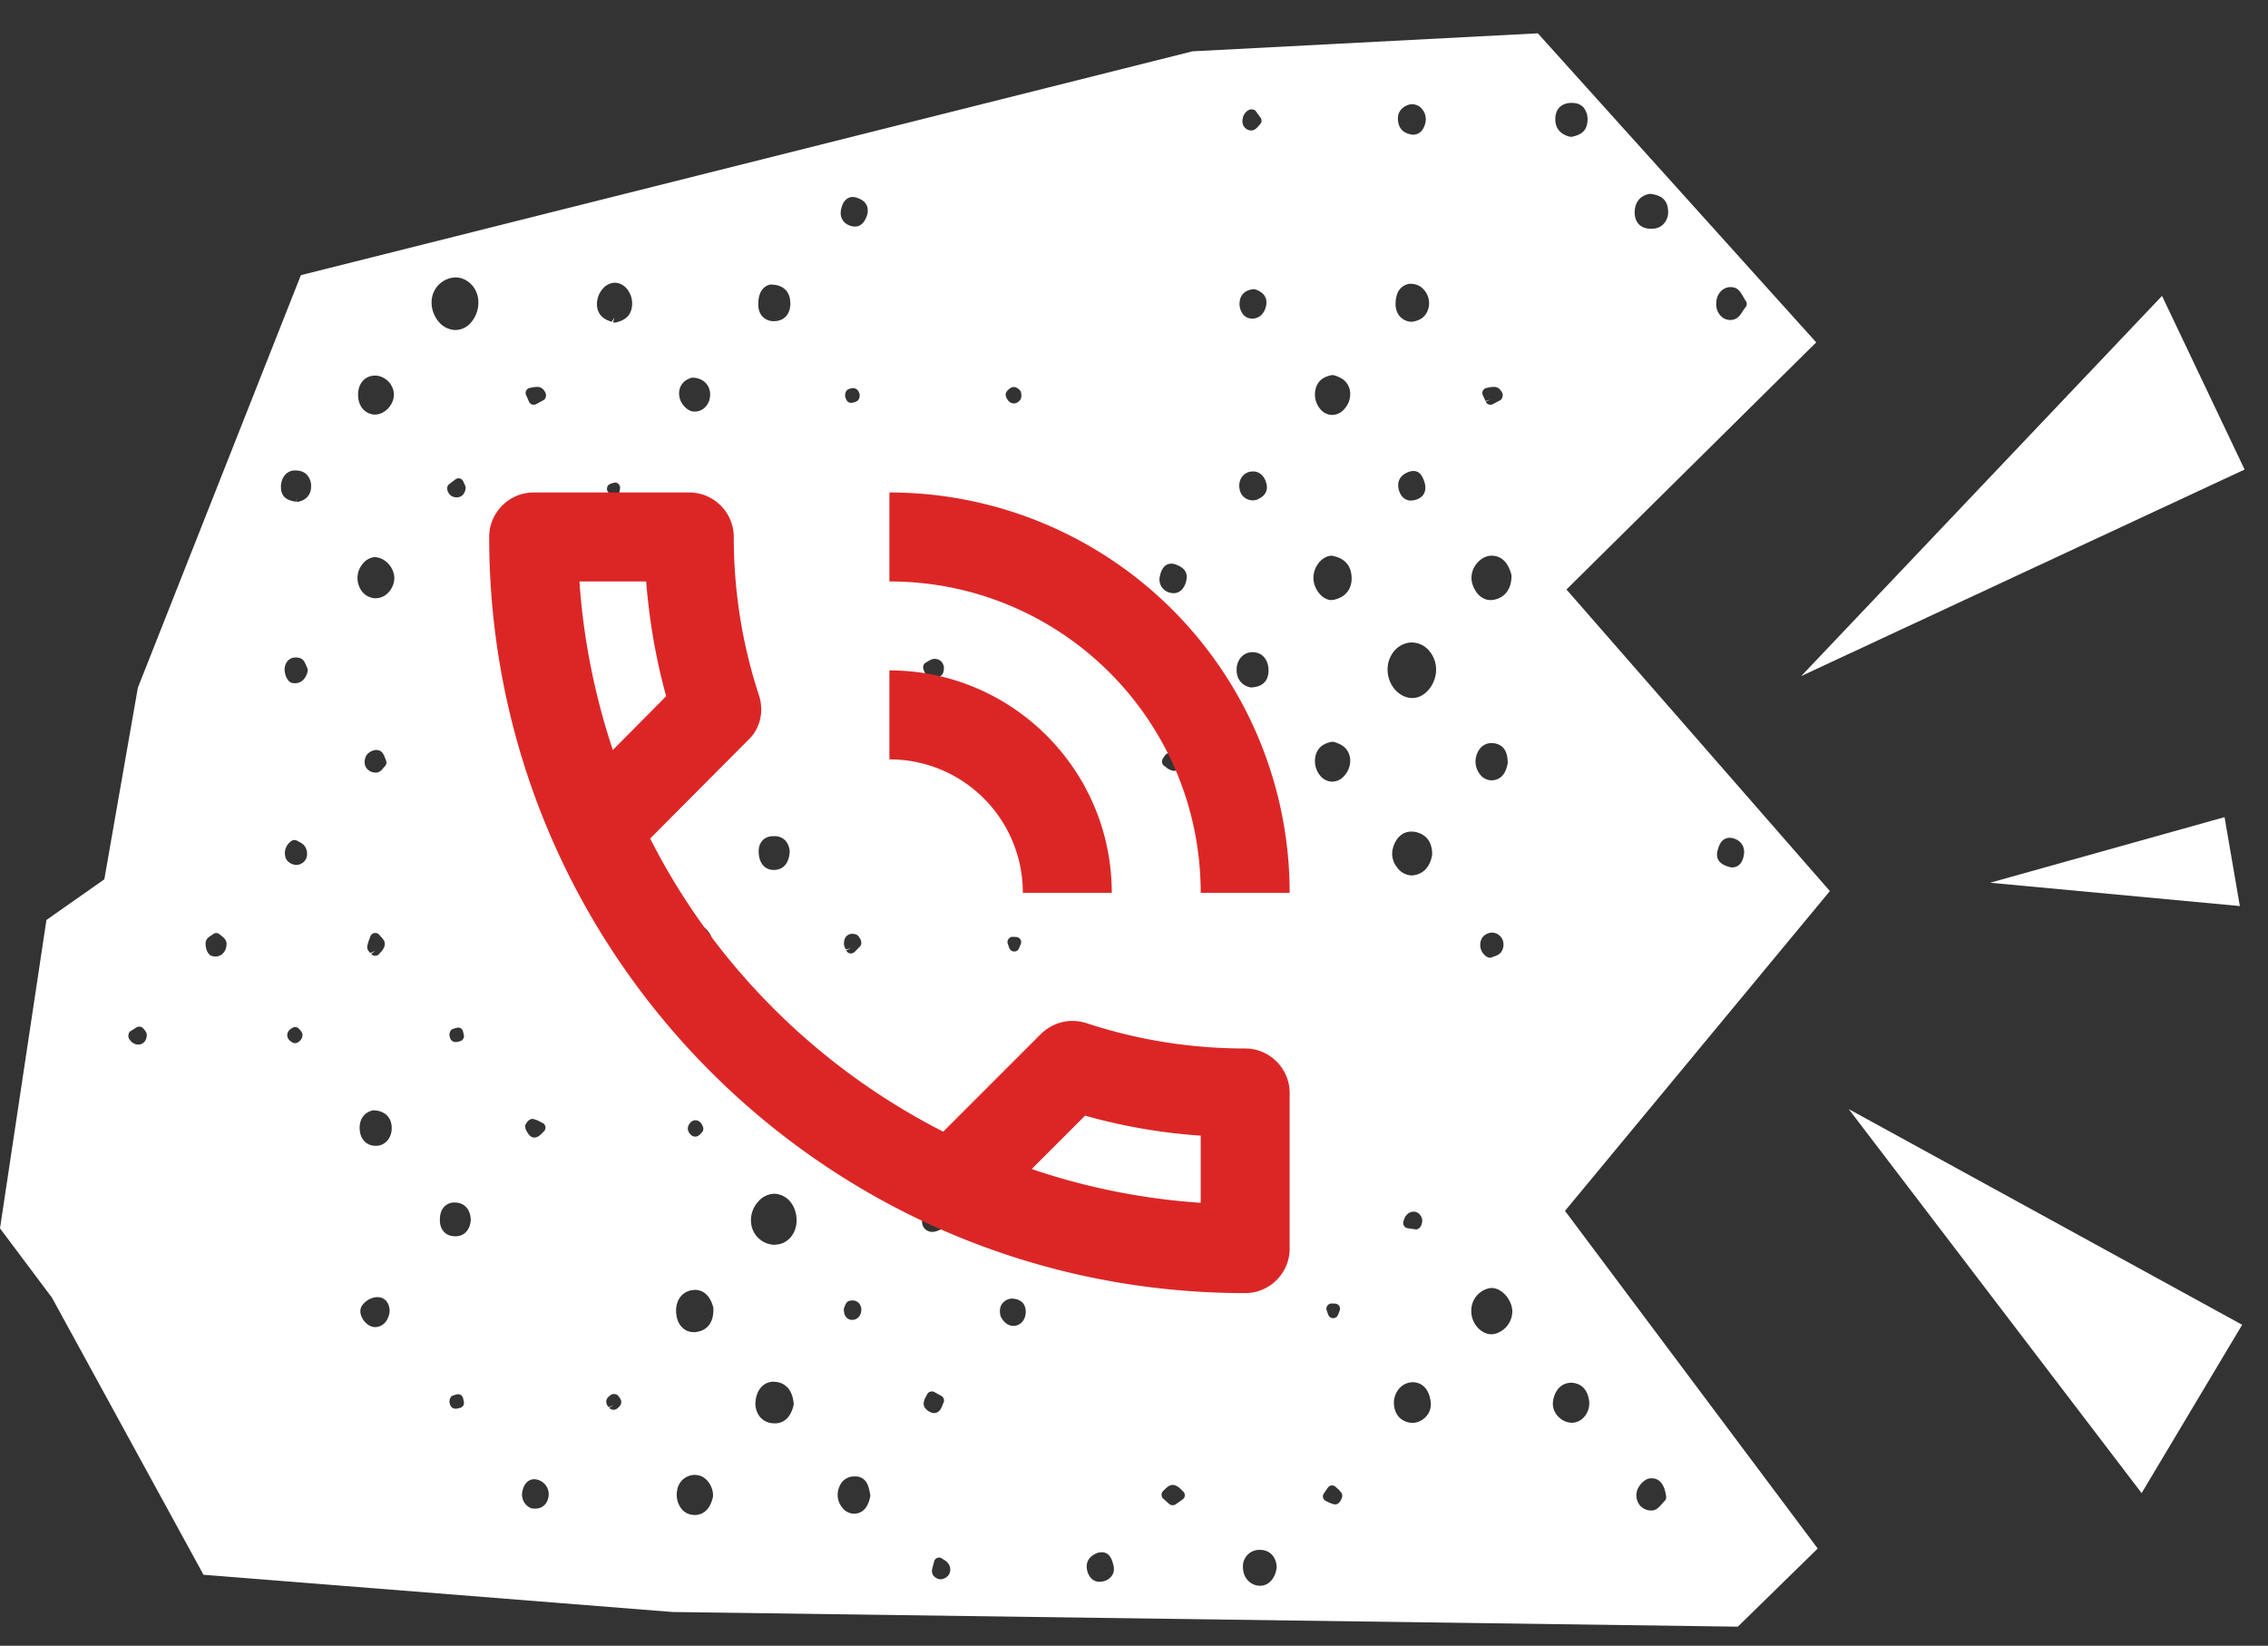
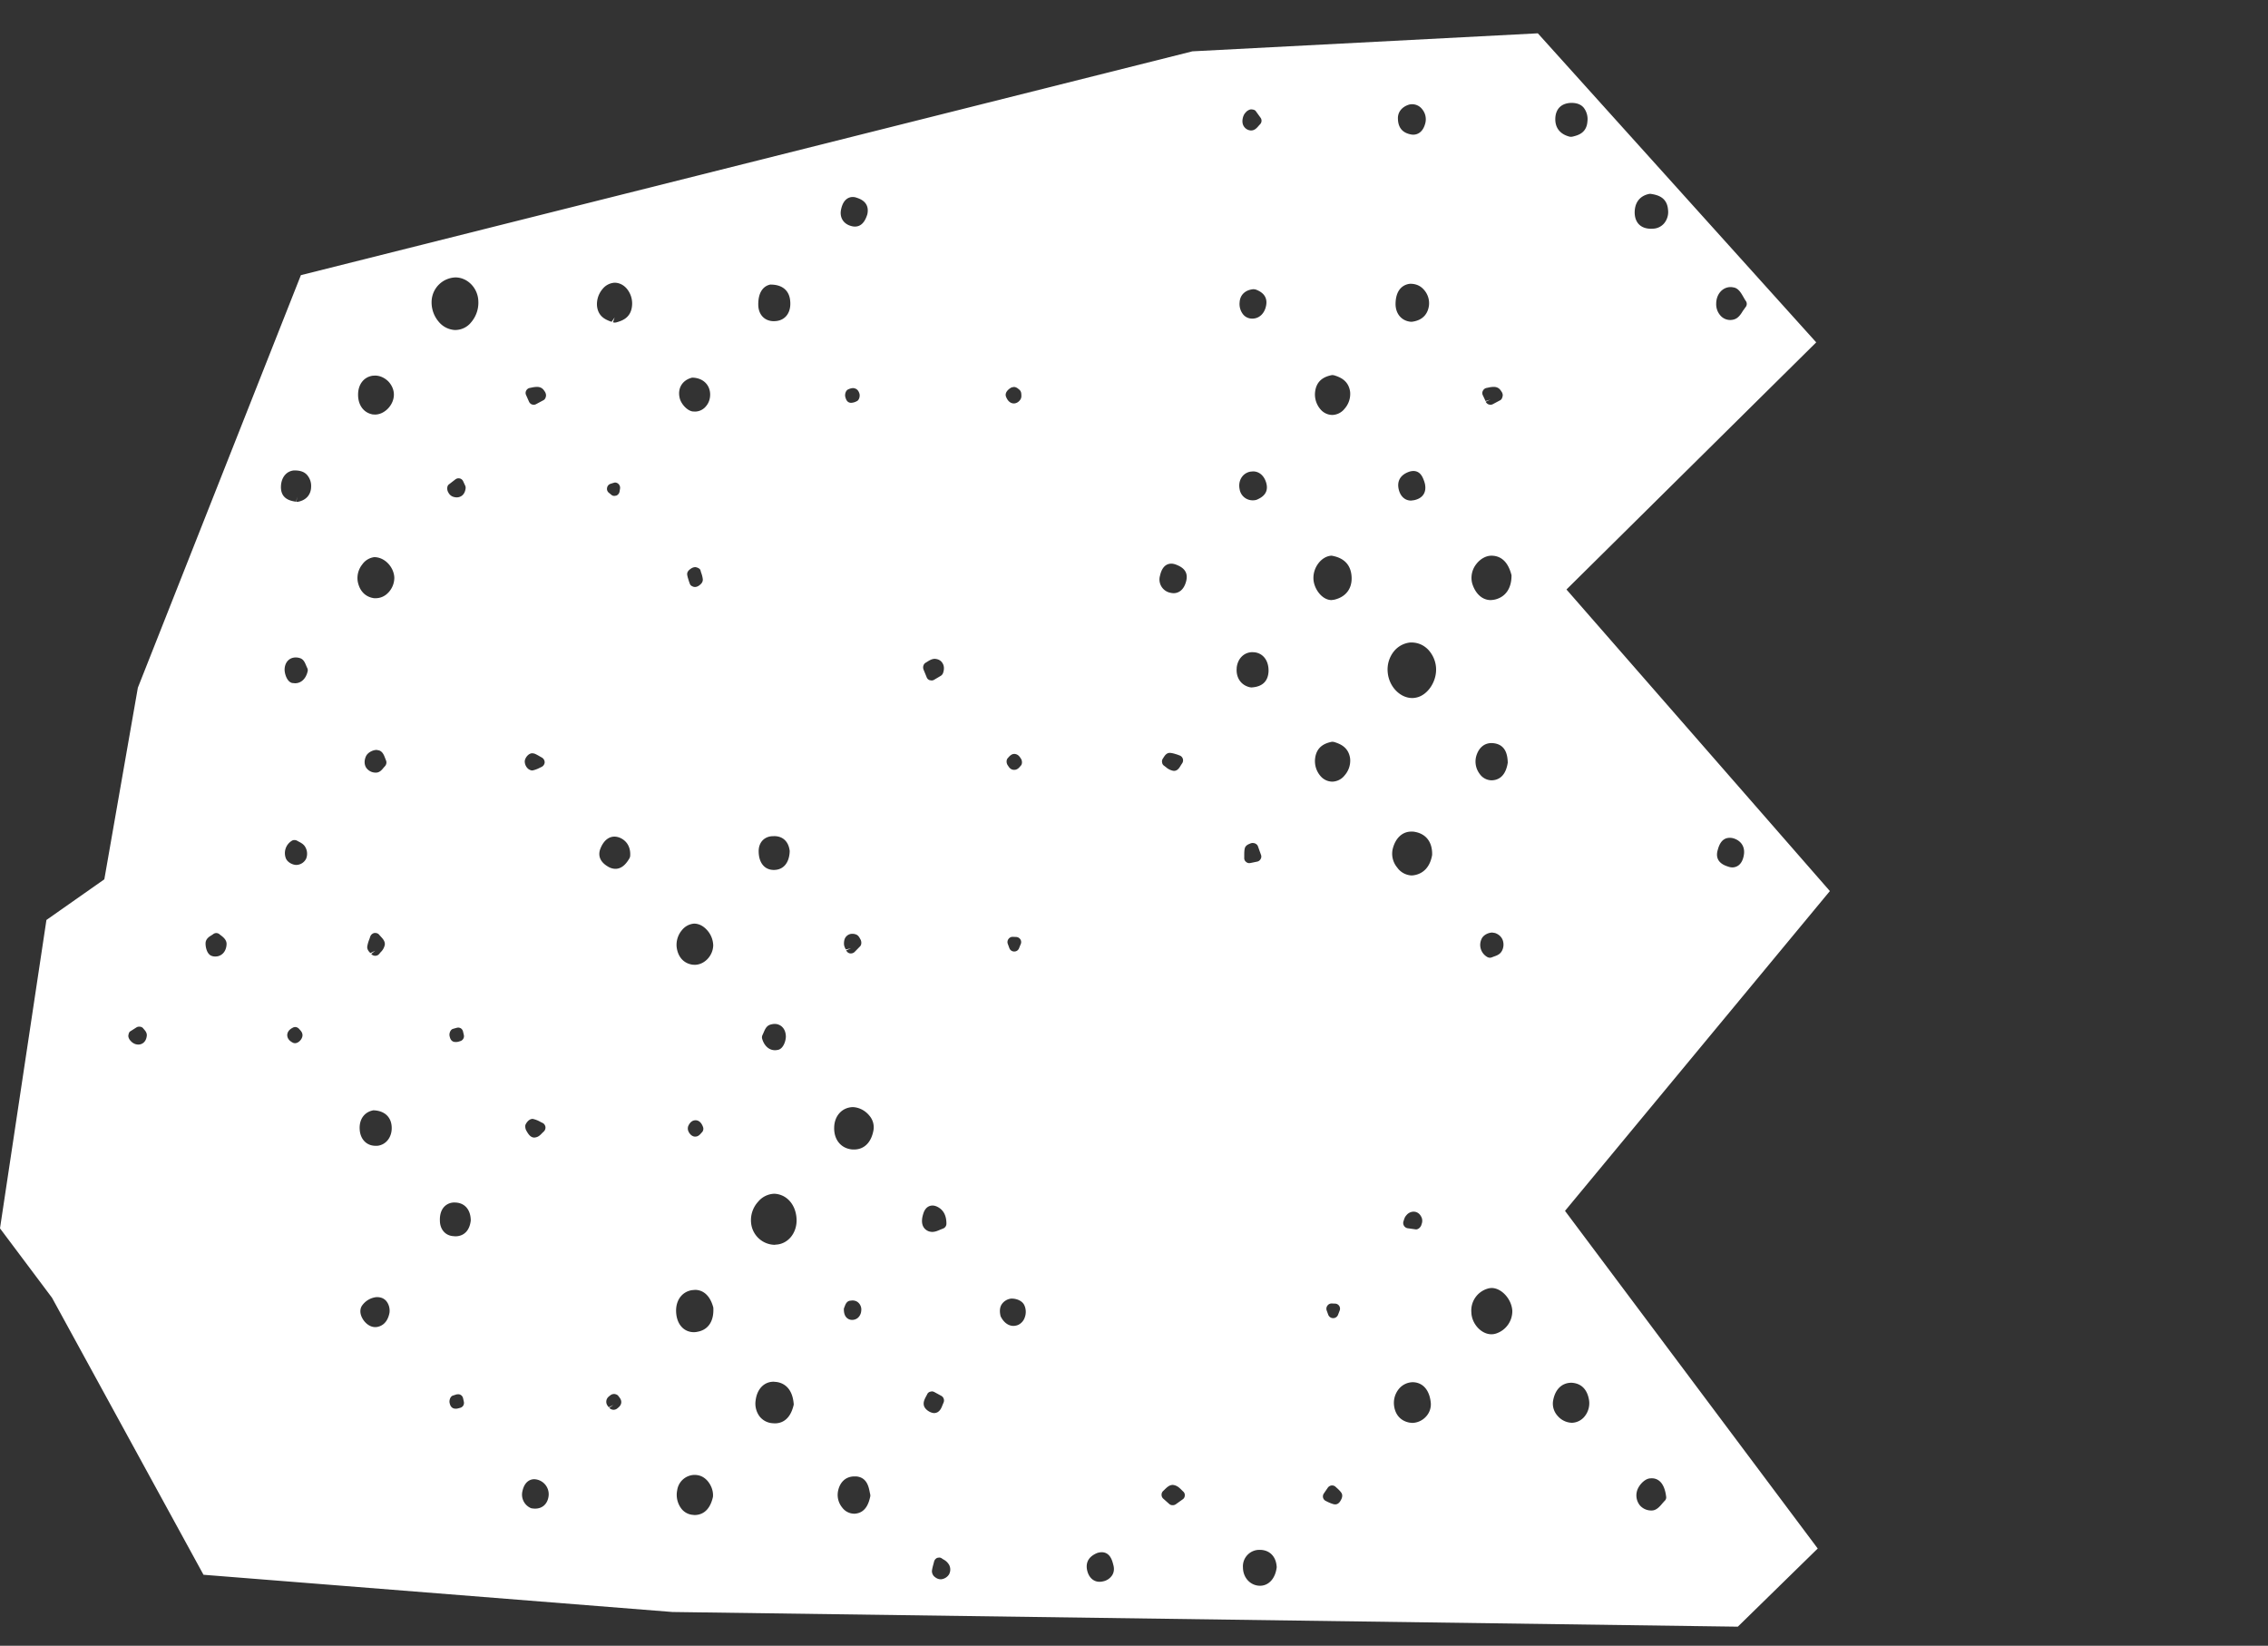
<svg xmlns="http://www.w3.org/2000/svg" width="51" height="37" viewBox="0 0 51 37">
  <rect x="0" y="0" width="51" height="37" fill="#333333" stroke="none" />
  <g>
    <g>
      <g>
        <g>
          <g>
-             <path fill="#fff" d="M44.751 19.846l5.616.524-.344-1.999z" />
-           </g>
+             </g>
          <g>
-             <path fill="#fff" d="M41.572 24.935l6.586 8.633 2.261-3.784z" />
-           </g>
+             </g>
          <g>
-             <path fill="#fff" d="M40.504 15.199l9.97-4.643-1.857-3.904z" />
-           </g>
+             </g>
        </g>
        <g>
          <g>
            <path fill="#fff" d="M37.38 33.801c-.057.069-.132.155-.233.158h-.012a.337.337 0 0 1-.26-.116.358.358 0 0 1-.07-.298c.023-.125.157-.289.291-.307l.045-.003c.122 0 .283.071.325.411a.104.104 0 0 1-.036.099zm-1.747-1.957a.38.38 0 0 1-.28.143h-.009a.437.437 0 0 1-.318-.155.408.408 0 0 1-.105-.32c.039-.267.194-.425.417-.425.224.012.355.155.394.387a.47.47 0 0 1-.099.37zm-1.987-1.865a.33.33 0 0 1-.11.018c-.227 0-.444-.236-.45-.495a.511.511 0 0 1 .349-.525.346.346 0 0 1 .107-.02c.223 0 .45.25.465.512a.529.529 0 0 1-.361.51zm-1.805-14.295a.418.418 0 0 1-.084.009c-.274 0-.521-.256-.551-.57a.652.652 0 0 1 .143-.485.541.541 0 0 1 .372-.194h.006c.161 0 .283.057.385.158.119.126.187.296.181.471-.008.29-.211.566-.452.611zm-.06 3.995l-.039.003a.419.419 0 0 1-.324-.179.483.483 0 0 1-.102-.41c.06-.25.218-.397.42-.397.024 0 .051 0 .078.006.256.045.399.235.39.519-.045.267-.197.428-.423.458zm-.22 7.776c.017-.056.03-.098.065-.134a.209.209 0 0 1 .161-.08c.039 0 .134.012.185.143a.2.2 0 0 1-.006.14c-.01.056-.066.116-.125.116l-.191-.027a.12.12 0 0 1-.08-.057.122.122 0 0 1-.01-.1zm.506 4.392a.43.43 0 0 1-.307.143l-.062-.006c-.203-.036-.331-.182-.352-.4a.497.497 0 0 1 .122-.372.413.413 0 0 1 .304-.137c.226.006.375.179.402.465a.403.403 0 0 1-.107.307zm-2.062-18.365l-.062.009c-.22 0-.402-.262-.408-.48-.01-.262.187-.509.408-.518.286.048.435.212.45.474.015.262-.126.453-.388.515zm.233 3.948a.365.365 0 0 1-.277.143h-.006a.353.353 0 0 1-.263-.128.511.511 0 0 1-.119-.397c.036-.292.265-.345.364-.369l.027-.003.038.006c.12.039.322.107.358.372a.499.499 0 0 1-.122.376zm-.388 11.923a.114.114 0 0 1 .093-.048l.077.003a.114.114 0 0 1 .104.158l-.038.099a.117.117 0 0 1-.107.07h-.004a.118.118 0 0 1-.107-.076l-.036-.099a.116.116 0 0 1 .018-.107zm.304 4.368c-.015.03-.053.101-.13.101l-.03-.003a.799.799 0 0 1-.14-.054l-.036-.018a.116.116 0 0 1-.066-.074.117.117 0 0 1 .018-.098l.09-.131a.122.122 0 0 1 .086-.048h.009c.03 0 .06.012.08.033.06.053.095.086.125.128.045.062.01.137-.006.164zm-1.82 1.93h-.01c-.21-.006-.372-.182-.374-.41a.37.37 0 0 1 .378-.397c.223 0 .37.152.381.39-.03.256-.181.417-.375.417zm.02-16.437a.107.107 0 0 1-.005.096.115.115 0 0 1-.075.06l-.155.032-.026.003a.106.106 0 0 1-.072-.027.105.105 0 0 1-.042-.092v-.05c0-.051 0-.102.01-.153.014-.077.083-.101.118-.116a.153.153 0 0 1 .066-.015l.039.006c.03.012.062.033.074.066zm-.545-4.2c.021-.209.167-.352.355-.352l.048.003c.2.024.324.2.313.438-.01.152-.08.334-.382.352h-.006l-.027-.003c-.205-.045-.321-.218-.3-.438zm.304-4.41l.063-.006c.137 0 .247.093.295.25.077.254-.12.346-.206.385a.251.251 0 0 1-.083.015.296.296 0 0 1-.307-.25c-.039-.191.063-.358.238-.394zm.072-4.102h.009l.039.006c.19.068.27.19.238.36-.033.179-.155.295-.31.295h-.012a.26.26 0 0 1-.188-.086.374.374 0 0 1-.086-.28c.009-.167.128-.28.31-.295zm-.22-3.903c.017-.045.05-.075.07-.096.025-.02.066-.044.1-.044h.005c.033.003.075.009.096.036l.11.152a.114.114 0 0 1-.015.151l-.03.033c-.036.042-.086.102-.167.102h-.009a.199.199 0 0 1-.155-.093c-.041-.062-.041-.152-.006-.241zm1.608 6.206c.036-.292.265-.346.364-.37l.027-.003.038.006c.12.039.322.108.358.373a.5.5 0 0 1-.122.375.366.366 0 0 1-.277.143h-.006a.353.353 0 0 1-.263-.128.51.51 0 0 1-.119-.396zm2.226 2.44l-.069.009c-.146 0-.253-.108-.283-.28-.018-.102-.009-.283.245-.37a.33.33 0 0 1 .089-.015c.167 0 .217.155.247.239l.012.041c.045.197-.044.334-.241.376zm-.084-4.865c.132 0 .233.05.307.137a.453.453 0 0 1 .11.357c-.02.143-.104.325-.384.36h-.024c-.214-.02-.351-.19-.342-.422.012-.364.235-.424.327-.432zm-.03-4.028a.284.284 0 0 1 .298.107.354.354 0 0 1 .07.3c-.055.233-.198.269-.275.269a.302.302 0 0 1-.071-.01c-.176-.04-.266-.154-.272-.342-.009-.152.087-.274.25-.324zm2.083 19.034c-.041.072-.116.099-.17.117l-.044.017a.14.14 0 0 1-.05.012.13.13 0 0 1-.066-.02.313.313 0 0 1-.12-.408c.039-.084.152-.138.239-.138l.06.01c.08.026.142.08.172.154a.3.3 0 0 1-.02.256zm-.232-3.843a.33.33 0 0 1-.262-.143.458.458 0 0 1-.078-.4c.054-.187.179-.294.343-.294.027 0 .056.003.086.009.256.053.274.298.28.429-.053.351-.253.399-.37.399zm-.34-4.86c.09-.118.218-.19.343-.19.334.003.42.33.45.438.003.298-.137.492-.373.548a.553.553 0 0 1-.095.012c-.19 0-.346-.143-.417-.378a.5.5 0 0 1 .092-.43zm.152-3.902a.115.115 0 0 1 .084-.06l.044-.009a.54.54 0 0 1 .122-.014c.105.005.14.068.164.104.021.026.036.071.027.104-.006.033-.02.072-.05.09l-.167.089a.123.123 0 0 1-.057.015l-.036-.006a.125.125 0 0 1-.071-.063l.107-.048-.11.033-.063-.134a.11.11 0 0 1 .006-.101zm2-6.468c.121.003.202.038.261.104a.418.418 0 0 1 .087.313c-.018.26-.212.31-.316.337a.197.197 0 0 1-.063.008l-.02-.002c-.224-.057-.337-.209-.322-.43.015-.211.152-.33.372-.33zm1.736 2.047l.024-.003.02.003c.123.02.356.062.38.351a.398.398 0 0 1-.087.31.342.342 0 0 1-.25.12l-.042.002c-.224 0-.358-.125-.37-.342-.008-.236.108-.397.325-.441zm1.833 2.094c.026 0 .056.006.086.012.092.027.146.116.197.205.018.03.035.063.056.093a.112.112 0 0 1-.003.14c-.02.027-.039.057-.06.083-.05.084-.107.167-.199.194a.293.293 0 0 1-.298-.077.383.383 0 0 1-.104-.283c.003-.21.143-.367.325-.367zm-12.243 6.608c-.062.247-.217.274-.283.274a.332.332 0 0 1-.071-.009.304.304 0 0 1-.236-.381c.015-.066.063-.274.257-.274.032 0 .071.009.11.024.086.036.286.116.223.366zm-.542 4.079a.11.11 0 0 1 .02-.09c.037-.06.075-.125.156-.125.068.006.116.024.167.039l.047.018a.117.117 0 0 1 .06.179l-.027.041c-.033.057-.074.128-.158.128l-.02-.003a.343.343 0 0 1-.161-.083l-.036-.027a.103.103 0 0 1-.048-.077zm.462 16.568l-.15.107a.12.12 0 0 1-.077.024.11.11 0 0 1-.074-.027l-.137-.122a.115.115 0 0 1-.036-.09c0-.035.018-.068.045-.089l.033-.033c.044-.041.098-.095.175-.095.093.01.146.063.191.107l.036.036c.03.024.045.057.042.092a.105.105 0 0 1-.048.09zm-1.582 1.701a.317.317 0 0 1-.212.143.337.337 0 0 1-.074.009c-.143 0-.25-.104-.283-.274-.03-.17.044-.295.226-.372a.356.356 0 0 1 .102-.019c.187 0 .238.18.262.278.027.09.018.17-.021.235zm-1.967-5.795a.287.287 0 0 1-.146.17.285.285 0 0 1-.11.024c-.116 0-.223-.08-.289-.218-.035-.146-.003-.226.03-.274a.3.3 0 0 1 .209-.122h.009c.122 0 .238.054.283.143a.358.358 0 0 1 .014.277zm-1.7 5.774a.241.241 0 0 1-.177.116h-.02c-.08 0-.143-.065-.152-.074a.175.175 0 0 1-.04-.107c.004-.051.019-.105.034-.161l.015-.057a.123.123 0 0 1 .074-.083l.039-.006c.027 0 .05.009.071.027l.033.02a.31.31 0 0 1 .122.12.227.227 0 0 1 0 .205zm-.57-3.793c-.018-.074.018-.143.048-.2l.024-.044a.103.103 0 0 1 .068-.063l.039-.008c.018 0 .036.006.054.014l.16.087a.12.12 0 0 1 .048.155l-.02.047c-.022.057-.048.129-.117.167a.177.177 0 0 1-.068.018c-.09 0-.215-.08-.236-.172zm-.009-4.323c.05-.148.15-.17.203-.17.036 0 .074.01.113.03.134.069.2.194.2.379 0 .05-.033.095-.08.11l-.06.024c-.054.024-.114.05-.18.05a.297.297 0 0 1-.07-.011c-.072-.024-.227-.114-.126-.411zm-1.561-1.43h-.03c-.259-.017-.426-.217-.417-.497.006-.262.179-.45.42-.456.143.006.28.078.373.194a.4.4 0 0 1 .092.319c-.048.28-.209.44-.438.44zm-.23 3.6c0-.018.004-.036.013-.054.023-.063.047-.131.122-.146l.056-.006c.06 0 .11.02.146.06a.21.21 0 0 1 .054.175c-.003.069-.048.152-.116.182a.197.197 0 0 1-.09.02c-.083 0-.184-.059-.184-.232zm.594 4.203c-.024.101-.08.37-.352.385h-.015a.34.34 0 0 1-.265-.14.447.447 0 0 1-.09-.379c.045-.202.18-.319.367-.319h.039c.244.021.283.239.307.367l.009.039a.13.13 0 0 1 0 .047zm-2.125-5.664l-.027.004a.543.543 0 0 1-.527-.489.613.613 0 0 1 .158-.48.492.492 0 0 1 .364-.179c.283.012.485.25.5.567.015.31-.19.566-.468.577zM17.424 32l-.051-.003a.404.404 0 0 1-.29-.15.48.48 0 0 1-.092-.357c.03-.259.188-.426.406-.426l.065.006c.134.018.36.11.387.507-.083.372-.3.423-.426.423zm-1.74-2.059a.38.38 0 0 1-.081.009c-.215 0-.37-.161-.396-.411-.03-.28.113-.495.354-.534l.069-.006c.113 0 .319.054.41.397.019.307-.115.503-.357.545zm-.066 4.12l-.06-.006a.363.363 0 0 1-.247-.152.514.514 0 0 1-.083-.399.4.4 0 0 1 .387-.345c.12 0 .211.044.289.128.092.104.14.241.128.366-.08.358-.292.408-.414.408zm.16-8.598c-.035.042-.077.09-.142.09h-.015c-.072-.006-.12-.075-.134-.105a.162.162 0 0 1-.012-.128c.039-.09.095-.134.167-.134.05 0 .122.027.167.152a.116.116 0 0 1-.03.125zm-.443-4.552a.388.388 0 0 1 .271-.146c.101 0 .194.044.274.125a.536.536 0 0 1 .158.36c-.003.236-.197.441-.417.441l-.05-.003c-.197-.03-.326-.172-.355-.393a.512.512 0 0 1 .119-.384zm.468-7.895c.009.077-.048.122-.084.148a.163.163 0 0 1-.092.033l-.027-.003c-.036-.012-.074-.03-.086-.065l-.018-.048c-.015-.05-.033-.098-.042-.152-.015-.083.057-.128.098-.155a.182.182 0 0 1 .084-.024l.03.006c.035.012.074.03.086.066l.012.045a.64.64 0 0 1 .039.149zm-.239-4.526c.248.003.405.167.405.381 0 .099-.032.19-.092.26a.319.319 0 0 1-.25.122l-.054-.003c-.13-.021-.262-.179-.289-.301-.053-.22.06-.405.28-.459zm2.107 14.798c.006.093-.048.28-.167.313a.332.332 0 0 1-.078.01c-.134 0-.244-.1-.289-.263a.119.119 0 0 1 .012-.084l.021-.047c.027-.063.057-.14.131-.173a.34.34 0 0 1 .12-.024c.116 0 .24.083.25.268zm-.263-3.73H17.4c-.206 0-.337-.158-.34-.414-.003-.188.107-.322.283-.343l.065-.003c.197 0 .325.122.35.334-.007.265-.14.423-.35.426zm-.089-13.16h.01c.267 0 .422.138.44.37.024.25-.101.429-.319.45l-.047.003c-.209 0-.35-.146-.352-.37-.003-.342.167-.432.268-.453zm1.76 2.354a.273.273 0 0 1 .108-.027c.107.012.128.093.14.128.015.06-.009.146-.062.167a.285.285 0 0 1-.125.036h-.006c-.093-.003-.114-.092-.126-.134-.015-.06.012-.152.072-.17zm-.059 12.594c-.015-.027-.035-.063-.041-.11-.006-.099.023-.156.053-.185a.18.18 0 0 1 .134-.057c.024 0 .048.003.075.012.062.02.086.074.104.107.03.045.033.122-.003.161l-.122.125a.118.118 0 0 1-.083.036h-.021a.113.113 0 0 1-.087-.069l.108-.047zm-.107-16.637c.05-.241.185-.28.262-.28.03 0 .063.006.093.018.074.024.295.101.235.372-.057.185-.149.275-.28.275a.292.292 0 0 1-.072-.01c-.181-.044-.277-.19-.238-.375zm1.91 10.186l.036-.023c.044-.027.098-.06.163-.06.08.006.135.039.167.09.042.059.048.14.018.226a.124.124 0 0 1-.05.065l-.152.09a.105.105 0 0 1-.06.015l-.039-.006a.107.107 0 0 1-.068-.066l-.072-.176c-.02-.056 0-.128.057-.155zM22.798 8.7c.05 0 .087.03.107.048a.13.13 0 0 1 .06.101c.003.042.009.09-.02.134-.051.075-.114.087-.147.087-.045 0-.125-.021-.176-.152-.041-.113.099-.197.128-.209zm.155 12.525l-.039.096a.113.113 0 0 1-.107.071h-.003a.115.115 0 0 1-.107-.077l-.036-.098a.116.116 0 0 1 .018-.108.114.114 0 0 1 .092-.047l.08.003a.12.12 0 0 1 .093.053c.021.03.024.072.01.107zm0-4.01c-.036.045-.077.093-.146.093h-.009c-.074-.003-.11-.06-.13-.093-.04-.048-.046-.13-.004-.173.036-.041.078-.092.146-.092.08.003.12.063.14.096.036.044.045.128.003.17zM13.851 7.25l-.03.003-.038-.006.038-.11-.068.098c-.12-.042-.301-.108-.328-.355a.528.528 0 0 1 .128-.387.375.375 0 0 1 .265-.137c.102 0 .194.044.266.122a.52.52 0 0 1 .128.4c-.027.282-.245.339-.36.372zm-.2 3.718a.115.115 0 0 1 .075-.09l.063-.02.038-.01c.027 0 .054.01.075.027.03.027.047.066.041.108l-.011.068a.119.119 0 0 1-.075.092l-.042.006a.103.103 0 0 1-.074-.03l-.054-.044a.113.113 0 0 1-.036-.107zm.501 8.333c-.045.074-.143.232-.313.232a.328.328 0 0 1-.167-.05c-.235-.137-.208-.313-.17-.406.093-.232.236-.268.313-.268.054 0 .11.015.164.045.137.077.206.22.191.396a.147.147 0 0 1-.018.05zm-.265 12.358a.133.133 0 0 1-.087.036h-.008c-.036-.003-.072-.018-.09-.045l.095-.066-.107.054c-.024-.027-.062-.071-.056-.137.006-.068.053-.104.083-.125a.134.134 0 0 1 .09-.036h.008c.033.003.072.018.09.045.033.042.071.086.065.149-.006.065-.056.104-.083.125zm-1.555 2.002c-.03.161-.143.256-.298.256a.477.477 0 0 1-.09-.009.33.33 0 0 1-.196-.384c.053-.241.202-.268.265-.268a.338.338 0 0 1 .319.405zM10.577 7.267a.459.459 0 0 1-.334.152h-.02a.51.51 0 0 1-.355-.182.67.67 0 0 1-.161-.49.556.556 0 0 1 .533-.51c.274 0 .504.238.516.527a.68.68 0 0 1-.18.503zm-.146 16.005a.116.116 0 0 1-.09.137.254.254 0 0 1-.089.018l-.039-.003c-.08-.018-.095-.095-.104-.134-.012-.056.018-.14.074-.158l.084-.024.033-.006c.02 0 .041.006.06.015a.12.12 0 0 1 .053.078zm-.161-12.09a.269.269 0 0 1-.092-.018.196.196 0 0 1-.099-.098c-.03-.048-.033-.137.012-.173l.15-.116a.122.122 0 0 1 .07-.024l.027.003a.114.114 0 0 1 .078.066l.045.098c.009.018.011.039.009.06-.018.149-.114.202-.2.202zm-.033 16.613l-.065-.006c-.164-.02-.278-.155-.28-.343-.006-.134.03-.247.1-.319a.312.312 0 0 1 .236-.092c.22.003.355.158.358.402-.024.23-.155.358-.349.358zm.179 3.807a.117.117 0 0 1-.075.051c-.035.009-.06.018-.092.018l-.033-.003c-.083-.018-.098-.095-.107-.134-.009-.057.018-.14.074-.158l.084-.027.033-.003c.02 0 .041.003.06.015a.114.114 0 0 1 .053.075l.018.08c.006.03 0 .063-.015.086zM8.73 13.324a.384.384 0 0 1-.275.125h-.041c-.197-.026-.33-.163-.37-.378a.49.49 0 0 1 .102-.381.39.39 0 0 1 .268-.164h.003c.235 0 .44.223.45.459a.485.485 0 0 1-.137.34zm-.102 3.933c-.038.048-.09.113-.173.113H8.45a.257.257 0 0 1-.215-.11c-.027-.042-.06-.128-.009-.25.039-.093.158-.15.244-.15l.051.01c.08.024.113.104.137.17l.02.05a.123.123 0 0 1-.02.134zm-.298 4.17c-.032-.029-.08-.08-.071-.15a.745.745 0 0 1 .048-.165l.02-.06a.128.128 0 0 1 .093-.077h.018c.035 0 .071.015.092.045l.033.036c.044.048.098.104.09.184a.308.308 0 0 1-.093.167l-.03.036a.114.114 0 0 1-.09.045h-.002a.112.112 0 0 1-.09-.042l.09-.072zm.155 4.333h-.041c-.197 0-.34-.143-.355-.36-.018-.23.101-.4.307-.438.25.008.396.149.411.36.018.232-.12.417-.322.438zm-.03 4.076h-.02c-.131 0-.239-.108-.286-.197-.057-.101-.06-.206-.01-.283a.452.452 0 0 1 .328-.194h.006c.096 0 .158.03.206.08.062.07.092.17.08.269-.05.262-.211.316-.304.325zM6.707 11.28l-.024.002-.018-.002.018-.114-.024.114c-.12-.018-.364-.057-.34-.37.015-.19.131-.322.295-.334h.006c.134 0 .218.033.277.093a.375.375 0 0 1 .099.277c-.003.173-.11.298-.29.334zm-.072 4.081l-.065-.006c-.126-.03-.173-.23-.17-.304.003-.16.104-.27.25-.27.033 0 .066.005.101.017.078.027.108.104.134.167l.021.048a.108.108 0 0 1 .012.08c-.039.167-.146.268-.283.268zm.25 3.942a.252.252 0 0 1-.175.137l-.042.006c-.09 0-.206-.06-.241-.152a.325.325 0 0 1 .128-.387.107.107 0 0 1 .065-.021c.024 0 .045.006.066.018l.036.02c.047.024.11.057.145.123a.3.3 0 0 1 .018.256zm-.25 4.15a.115.115 0 0 1-.057-.015c-.1-.053-.119-.122-.119-.17.003-.047.024-.113.125-.163a.107.107 0 0 1 .051-.015.12.12 0 0 1 .092.044c.036.039.078.08.075.146-.003.078-.086.173-.167.173zm-1.62-2.02a.234.234 0 0 1-.174.071.217.217 0 0 1-.074-.011c-.125-.036-.152-.236-.143-.307.012-.083.08-.128.131-.158l.036-.024a.112.112 0 0 1 .071-.027c.03 0 .06.012.084.036l.036.027c.047.038.11.092.113.176 0 .086-.03.167-.08.217zM8.38 8.447l.054-.003c.107 0 .214.048.298.131.08.084.128.194.125.304-.003.227-.209.441-.423.441l-.054-.003c-.197-.036-.325-.2-.328-.435-.003-.235.125-.405.328-.435zm3.885 16.887a.123.123 0 0 1-.036.104l-.032.03c-.04.042-.087.095-.161.104l-.018.003c-.093 0-.14-.083-.182-.155-.02-.032-.036-.107-.015-.143.015-.03.069-.122.158-.122a.587.587 0 0 1 .182.072l.042.02c.032.015.056.051.062.087zm-.295-8.399l.042.006c.05.018.098.048.14.072l.036.02c.038.024.06.063.06.108a.124.124 0 0 1-.07.101l-.038.018a.644.644 0 0 1-.146.057l-.03.005a.17.17 0 0 1-.098-.047.226.226 0 0 1-.066-.155c0-.072.078-.185.17-.185zm-.137-8.154a.115.115 0 0 1 .084-.06l.044-.009a.584.584 0 0 1 .122-.014c.105.005.14.065.164.1.021.028.036.072.03.108-.006.033-.02.072-.054.09l-.166.089A.124.124 0 0 1 12 9.1l-.036-.006a.12.12 0 0 1-.068-.063l-.066-.149a.11.11 0 0 1 .003-.101zM3.11 23.484a.214.214 0 0 1-.113-.033c-.036-.021-.06-.05-.077-.071-.021-.027-.039-.072-.033-.105.006-.033.015-.074.045-.09l.14-.089a.115.115 0 0 1 .062-.014c.036 0 .072.014.093.047.038.042.08.09.074.155-.015.15-.113.2-.19.2zm35.515-4.37c.023-.084.077-.278.27-.278.03 0 .057.003.087.012.173.054.262.194.232.373-.041.253-.196.28-.259.28a.273.273 0 0 1-.095-.018c-.086-.027-.31-.105-.235-.37zm2.25 15.7l-5.683-7.591 5.956-7.19-5.923-6.78 5.616-5.556-6.26-6.948-7.767.405L6.766 6.186 3.1 15.461l-.754 4.308-1.302.914L0 27.616l1.17 1.561 3.406 6.227 10.547.837 23.955.33z" />
          </g>
        </g>
      </g>
    </g>
    <g>
      <g />
      <g>
-         <path fill="#dc2626" d="M27 25.532c-.88-.06-1.75-.21-2.6-.45l-1.2 1.2c1.2.41 2.48.67 3.8.76zm-13.22-8.67l1.2-1.21c-.23-.83-.38-1.7-.45-2.58h-1.5c.09 1.32.35 2.58.75 3.79zM29 24.572v3.5c0 .55-.45 1-1 1-9.39 0-17-7.61-17-17 0-.55.45-1 1-1h3.5c.55 0 1 .45 1 1 0 1.25.2 2.45.57 3.57.11.35.03.74-.25 1l-2.2 2.21c1.44 2.84 3.76 5.15 6.59 6.59l2.2-2.2c.2-.19.45-.29.71-.29.1 0 .21.02.31.05 1.12.37 2.32.57 3.57.57.55 0 1 .45 1 1zm-9-11.5v-2a9 9 0 0 1 9 9h-2c0-3.87-3.13-7-7-7zm0 4v-2c2.76 0 5 2.24 5 5h-2c0-1.66-1.34-3-3-3z" />
-       </g>
+         </g>
    </g>
  </g>
</svg>